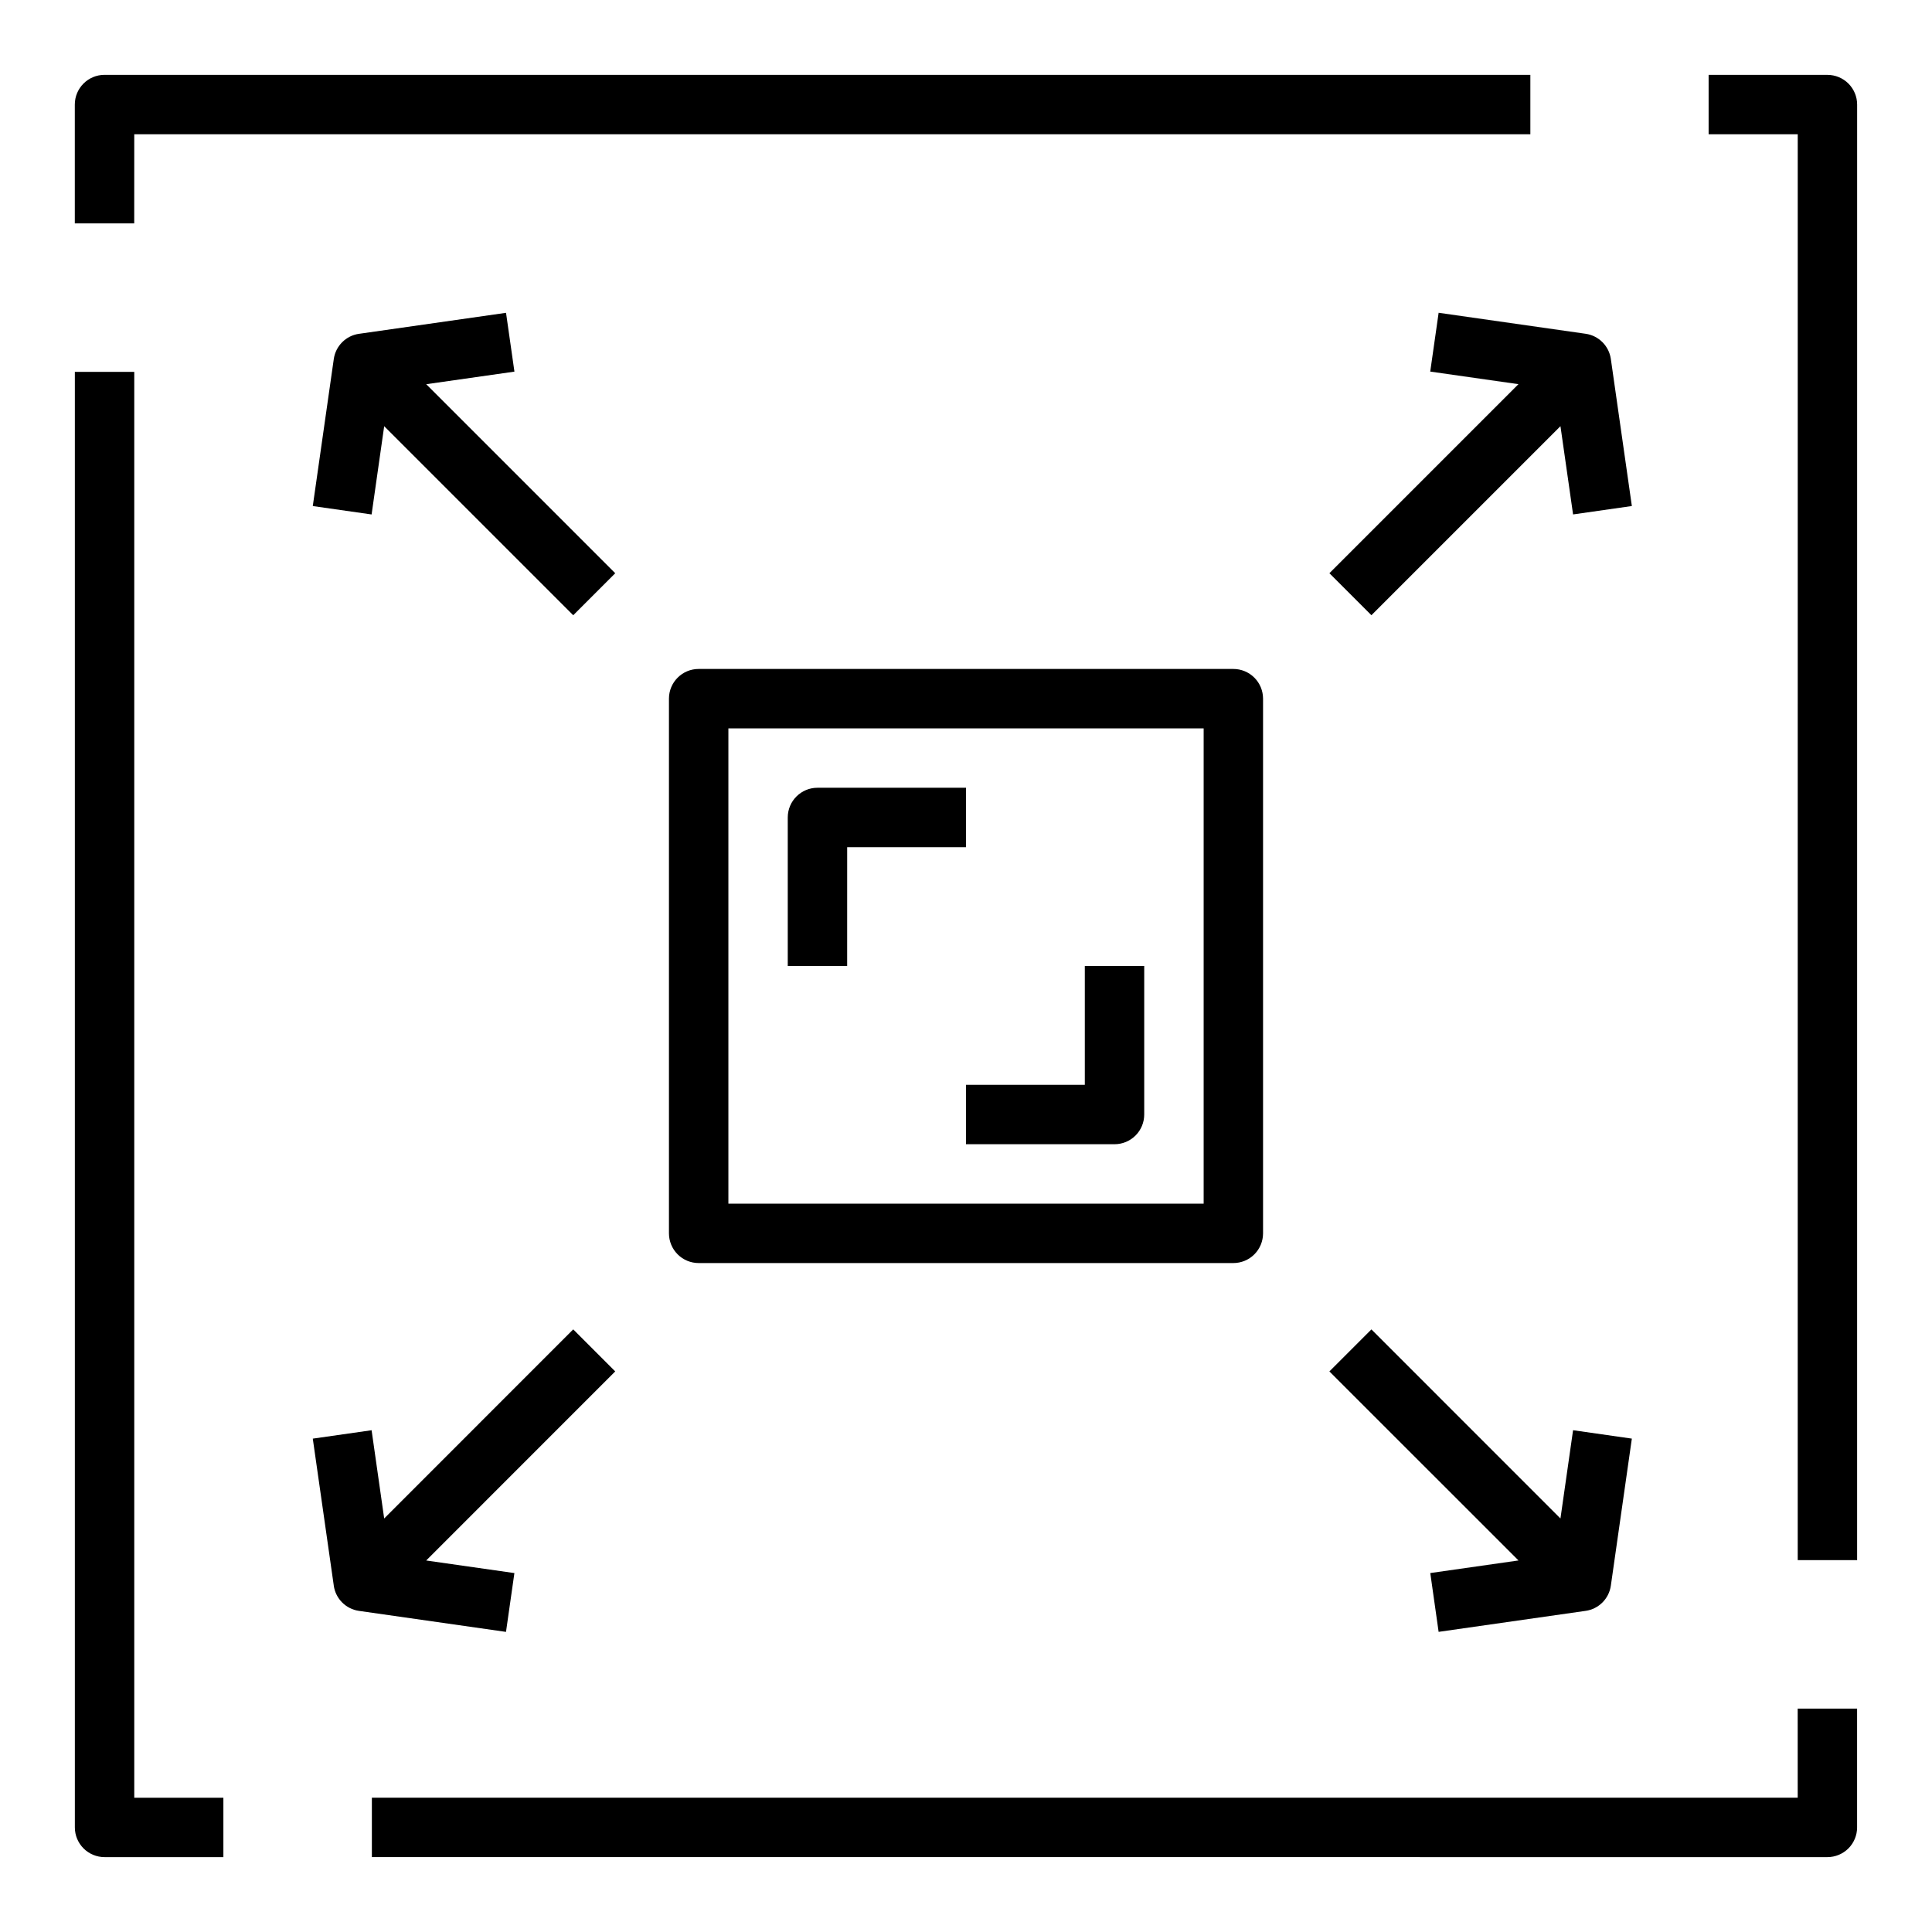
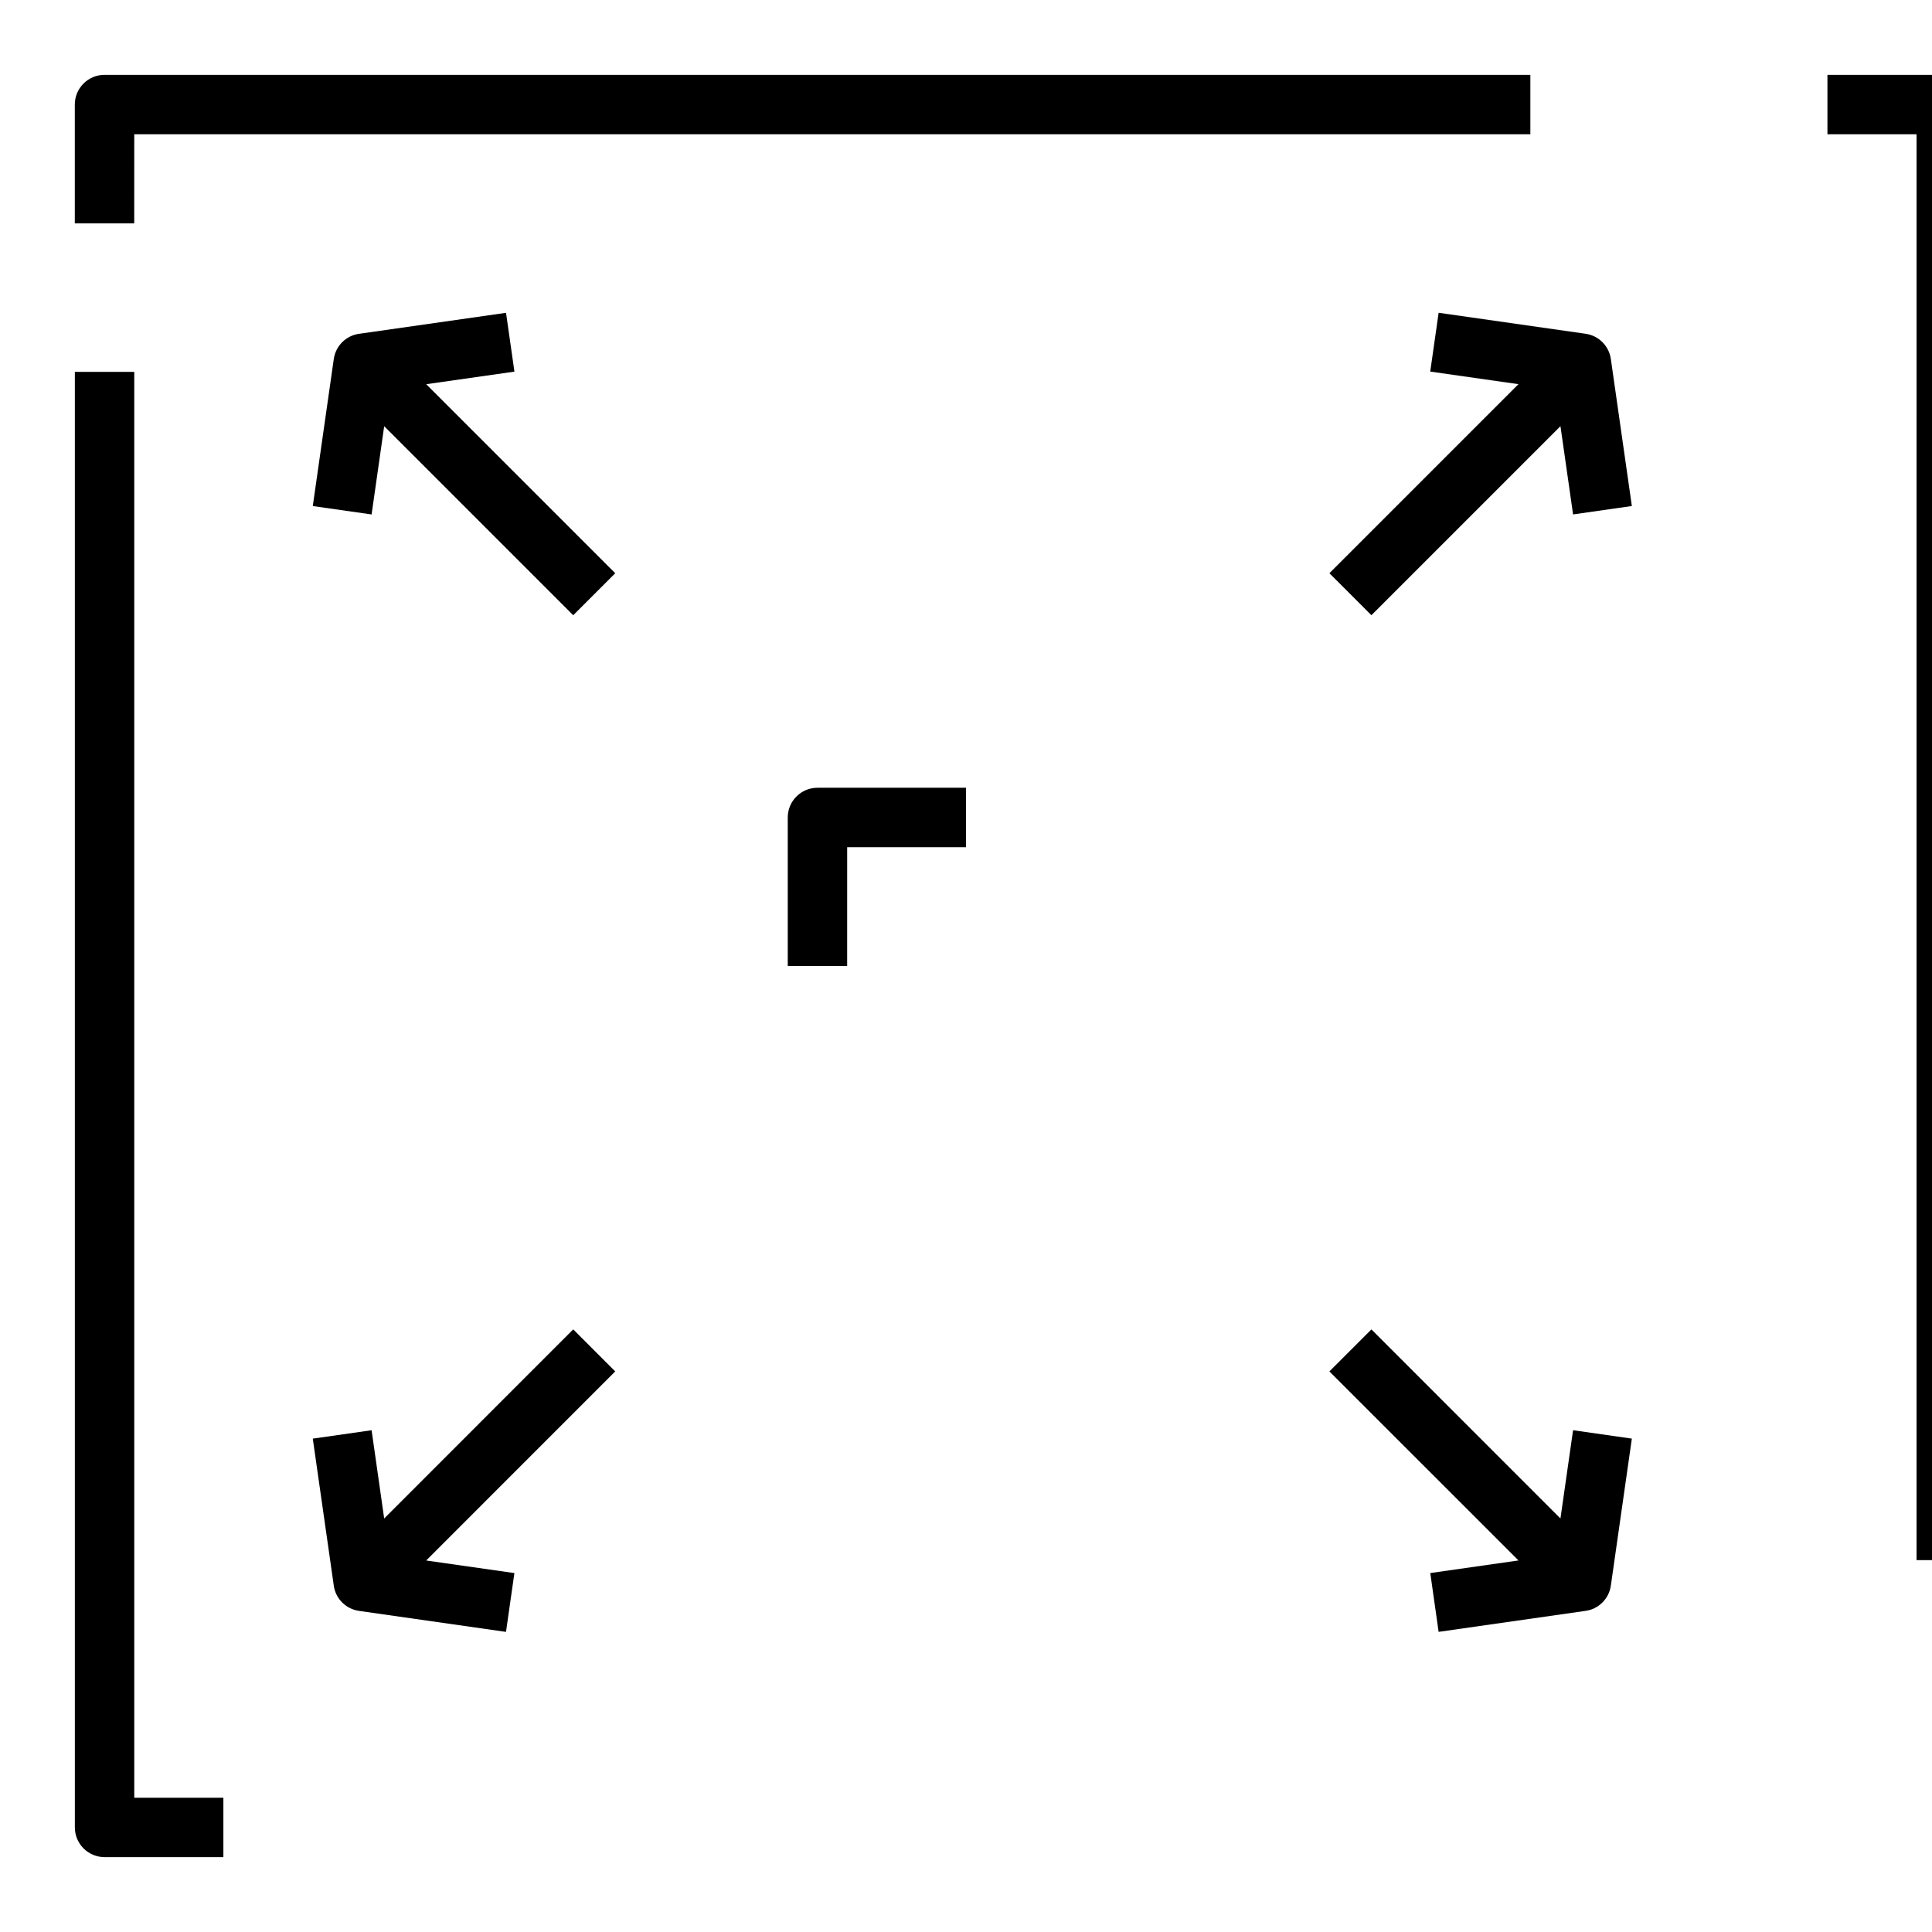
<svg xmlns="http://www.w3.org/2000/svg" fill="#000000" width="800px" height="800px" version="1.1" viewBox="144 144 512 512">
  <g>
-     <path d="m329.15 321.28c-4.348 0-7.871 3.523-7.871 7.871v141.7c0 2.086 0.832 4.09 2.305 5.566 1.477 1.477 3.481 2.305 5.566 2.305h141.7c2.086 0 4.09-0.828 5.566-2.305 1.477-1.477 2.305-3.481 2.305-5.566v-141.7c0-2.086-0.828-4.09-2.305-5.566-1.477-1.473-3.481-2.305-5.566-2.305zm133.83 141.7h-125.95v-125.95h125.95z" />
    <path d="m570.89 239.13c-0.496-3.461-3.215-6.18-6.672-6.676l-38.965-5.566-2.227 15.586 23.379 3.336-50.098 50.098 11.133 11.133 50.098-50.098 3.344 23.387 15.578-2.227z" />
    <path d="m295.91 496.3-50.098 50.113-3.336-23.387-15.586 2.227 5.566 38.965-0.004 0.004c0.492 3.461 3.215 6.184 6.676 6.68l38.965 5.566 2.227-15.586-23.379-3.336 50.098-50.105z" />
    <path d="m525.25 576.46 38.965-5.566h0.004c3.461-0.496 6.18-3.219 6.672-6.68l5.566-38.965-15.578-2.227-3.344 23.391-50.098-50.105-11.133 11.133 50.113 50.098-23.379 3.336z" />
    <path d="m256.95 245.82 23.379-3.336-2.227-15.586-38.965 5.566-0.004-0.004c-3.461 0.496-6.18 3.215-6.676 6.676l-5.566 38.973 15.586 2.227 3.336-23.387 50.098 50.098 11.133-11.133z" />
    <path d="m179.58 179.58h369.98v-15.746h-377.86c-4.348 0-7.875 3.527-7.875 7.875v31.488h15.746z" />
    <path d="m171.71 636.16h31.488v-15.746h-23.617v-377.86h-15.746v385.73c0 2.086 0.832 4.09 2.309 5.566 1.477 1.473 3.477 2.305 5.566 2.305z" />
-     <path d="m620.41 620.41h-377.86v15.742l385.73 0.004c2.086 0 4.09-0.832 5.566-2.305 1.473-1.477 2.305-3.481 2.305-5.566v-31.488h-15.746z" />
-     <path d="m628.29 163.84h-31.488v15.746h23.617l-0.004 377.86h15.742l0.004-385.73c0-2.09-0.832-4.09-2.305-5.566-1.477-1.477-3.481-2.309-5.566-2.309z" />
+     <path d="m628.29 163.84v15.746h23.617l-0.004 377.86h15.742l0.004-385.73c0-2.09-0.832-4.09-2.305-5.566-1.477-1.477-3.481-2.309-5.566-2.309z" />
    <path d="m368.51 368.51h31.488v-15.746h-39.363c-4.348 0-7.871 3.523-7.871 7.871v39.359h15.742z" />
-     <path d="m400 447.23h39.359c2.086 0 4.09-0.828 5.566-2.305 1.477-1.477 2.305-3.481 2.305-5.566v-39.359h-15.742v31.488h-31.488z" />
  </g>
</svg>